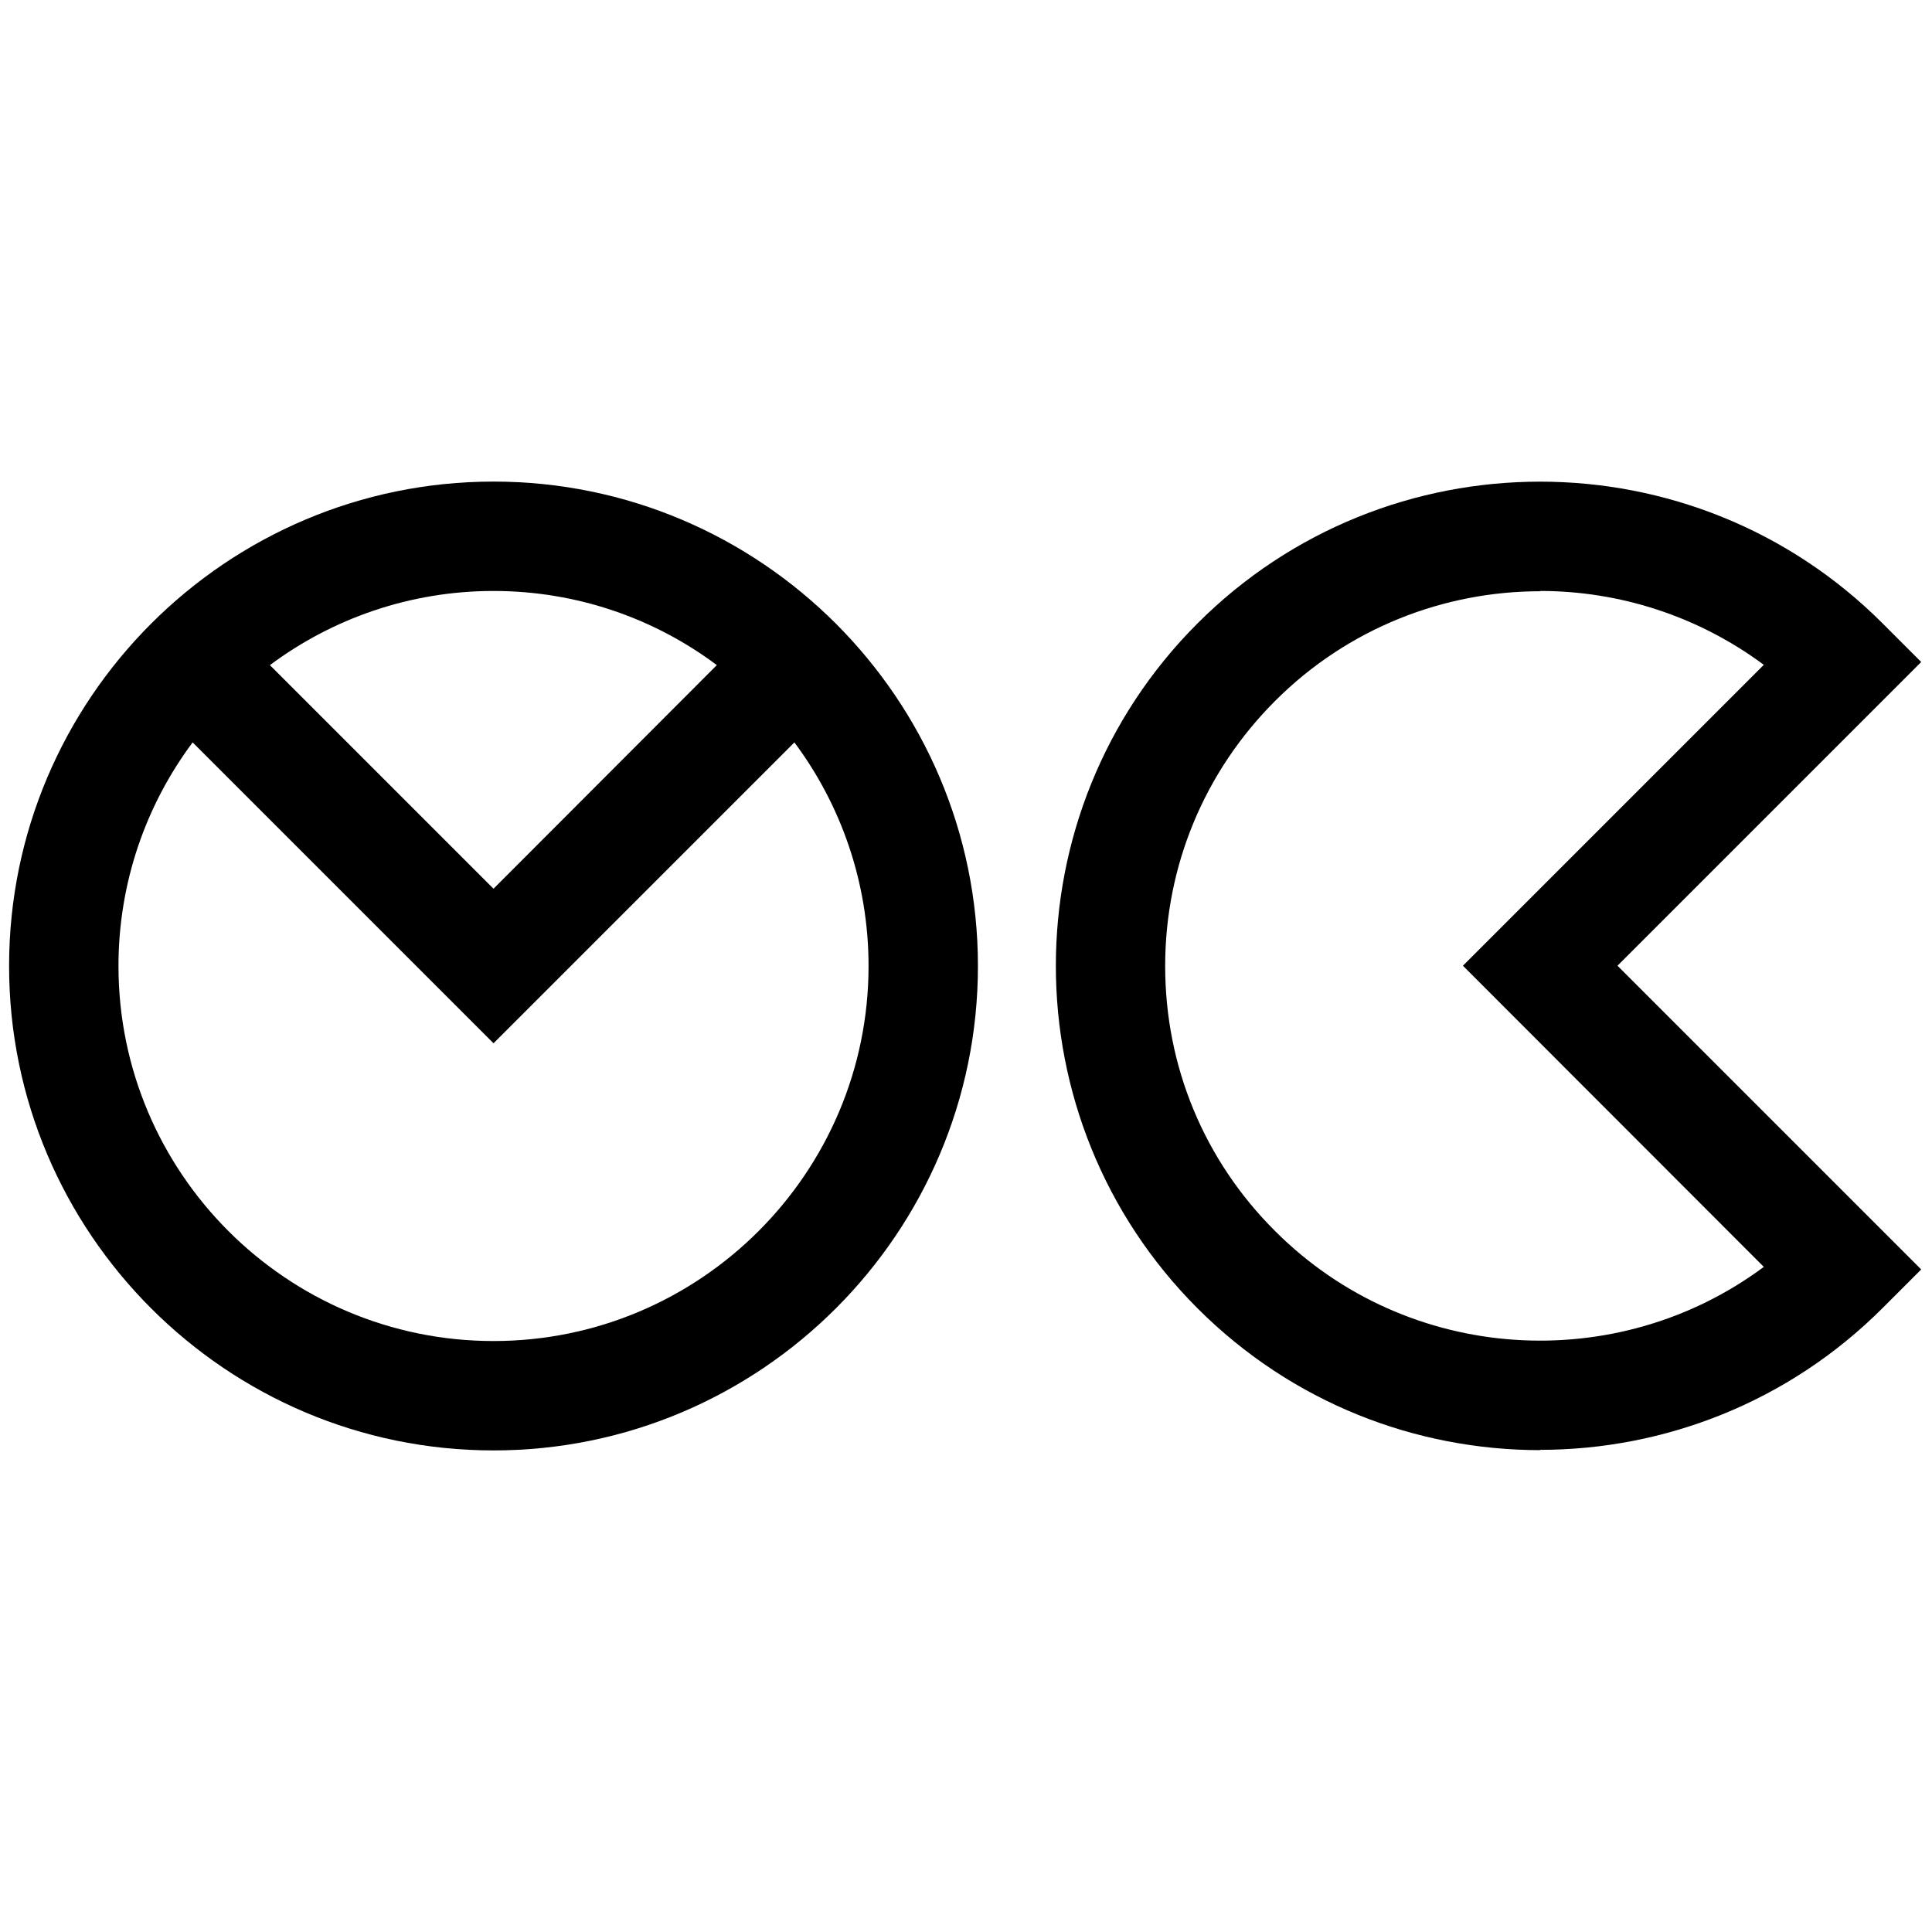
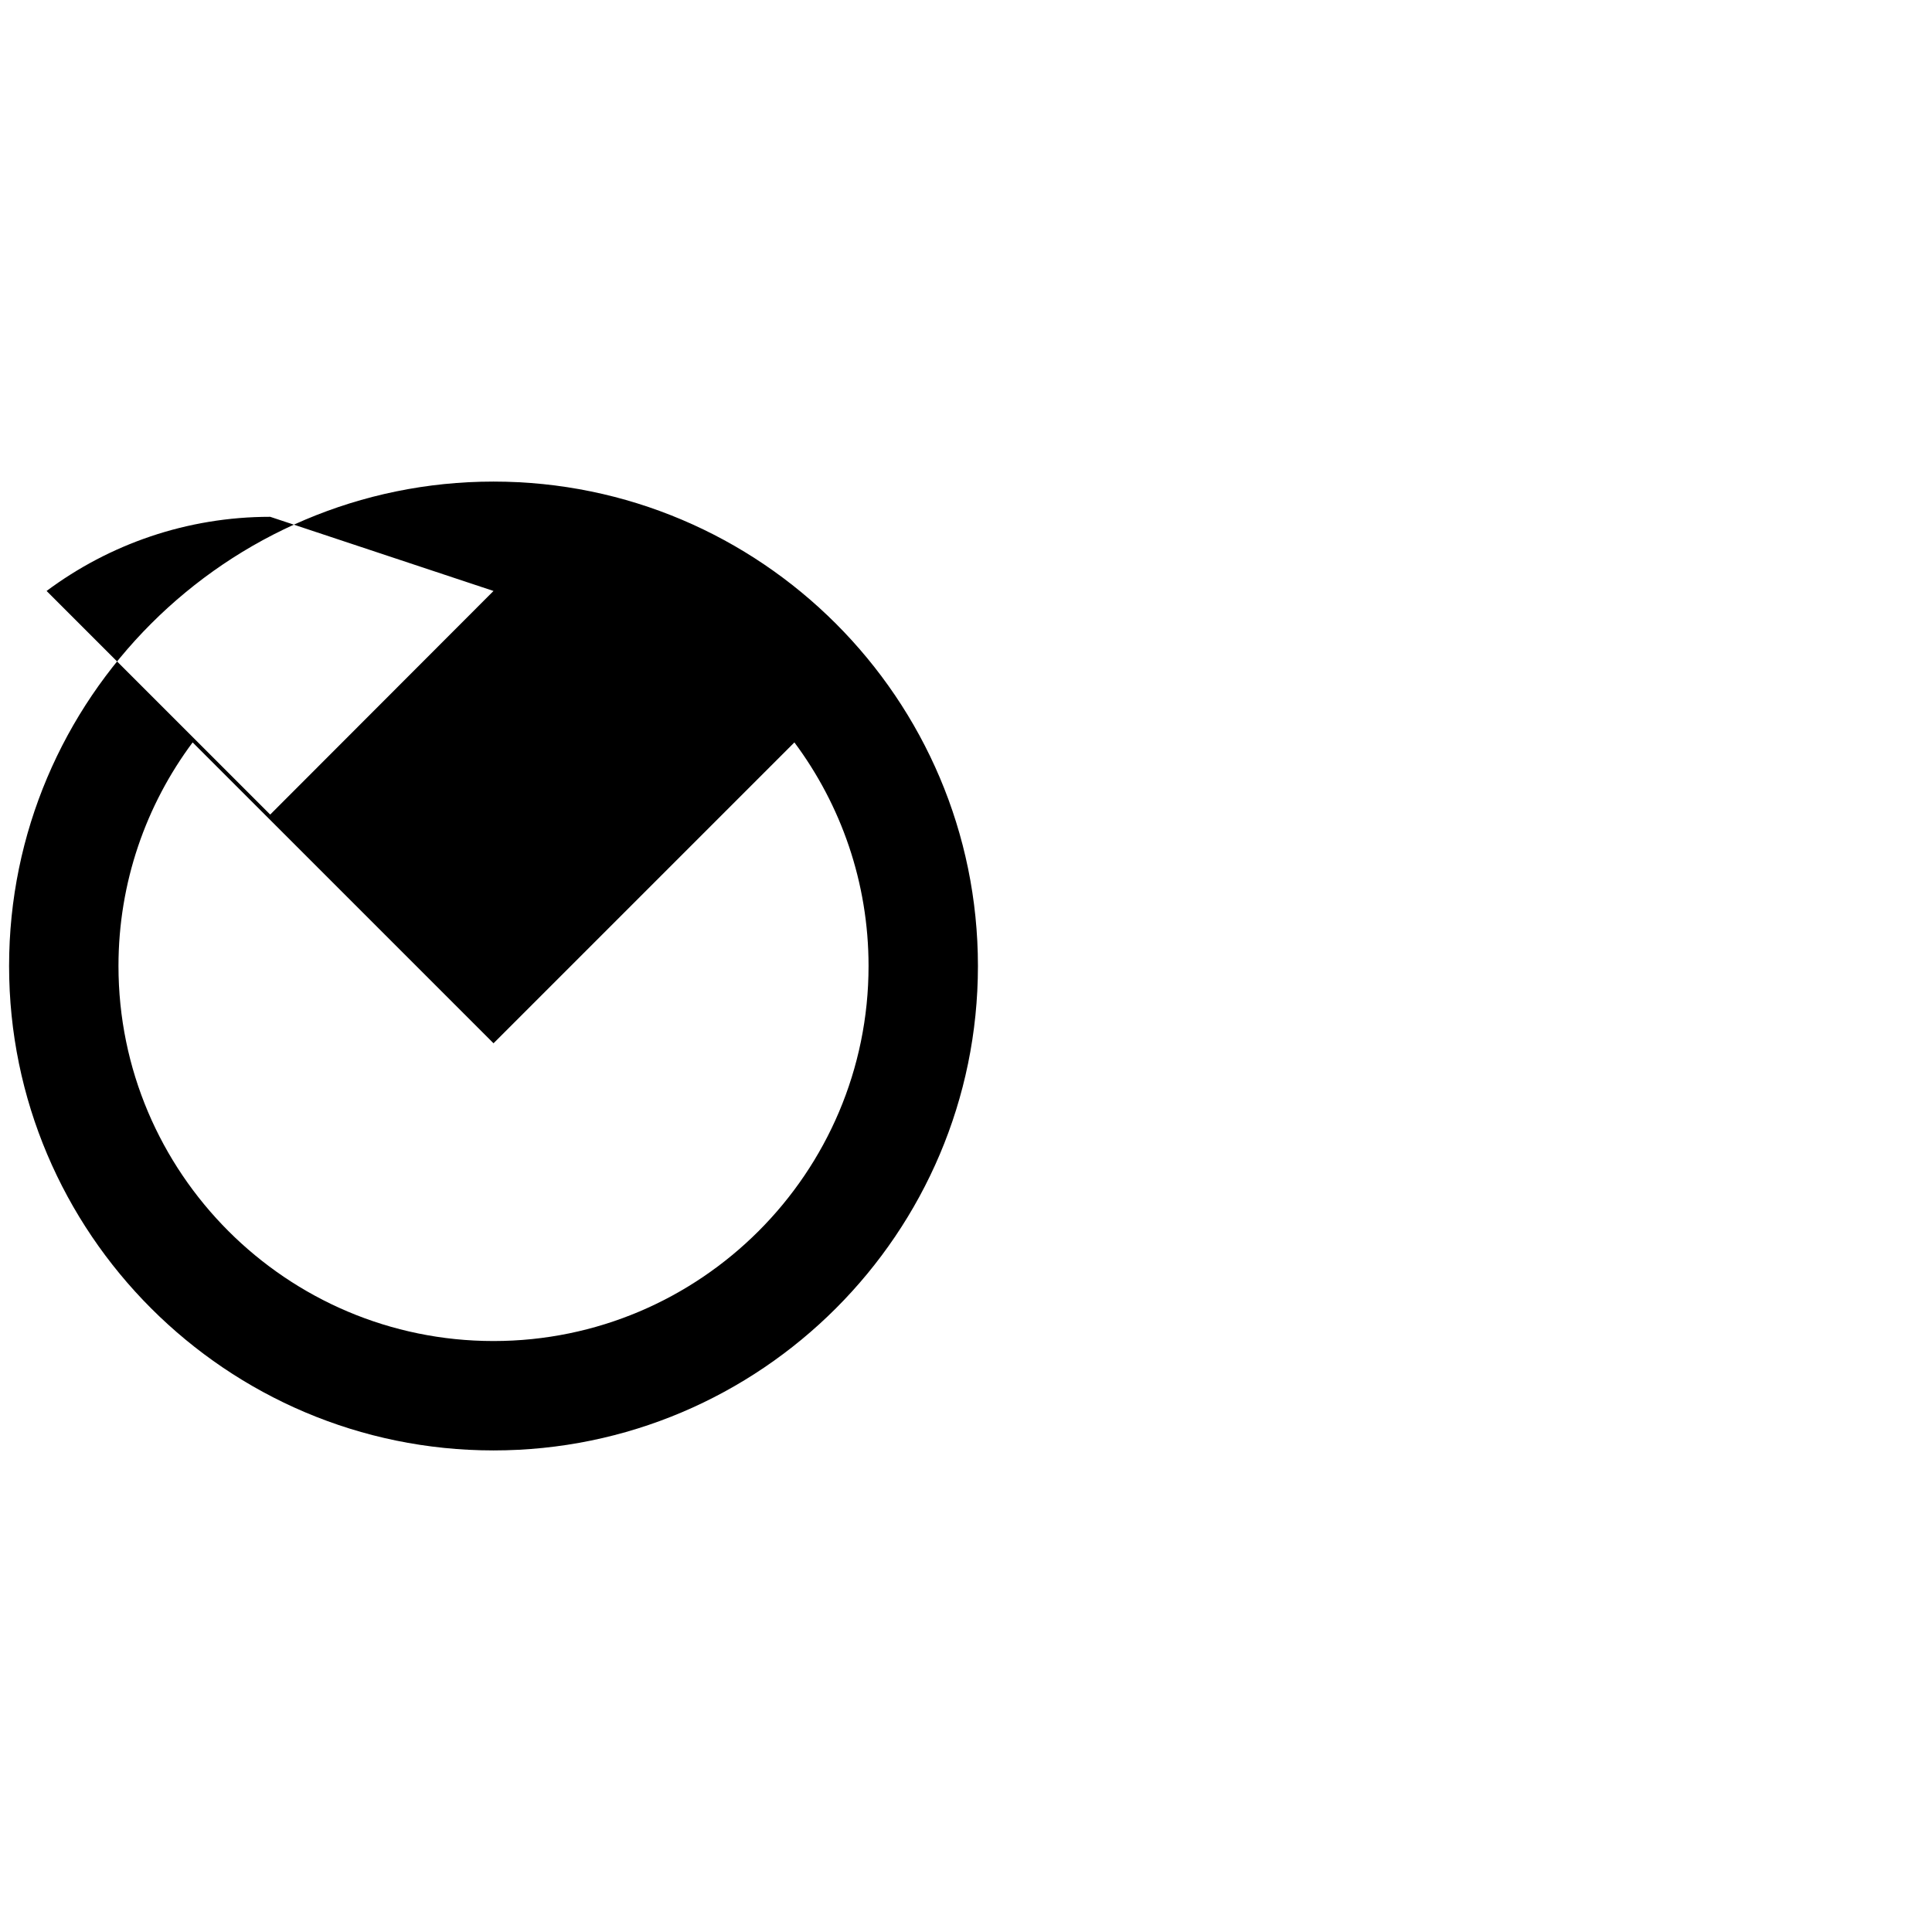
<svg xmlns="http://www.w3.org/2000/svg" version="1.1" viewBox="0 0 68 68" width="68px" height="68px">
  <g>
    <g id="Vrstva_1">
      <g>
-         <path d="M54.21,51.04c-4.37,0-8.73-1.66-12.06-4.99-6.65-6.65-6.65-17.46,0-24.11,6.65-6.65,17.46-6.65,24.11,0l1.36,1.36-10.69,10.69,10.69,10.69-1.36,1.36c-3.32,3.32-7.69,4.99-12.06,4.99ZM54.21,20.81c-3.38,0-6.76,1.29-9.33,3.86-2.49,2.49-3.87,5.81-3.87,9.33,0,3.53,1.37,6.84,3.87,9.33,4.68,4.68,12.04,5.1,17.2,1.26l-10.59-10.6,10.59-10.59c-2.33-1.73-5.1-2.6-7.87-2.6Z" />
-         <path d="M17.37,16.95c-9.4,0-17.05,7.65-17.05,17.05,0,9.4,7.65,17.05,17.05,17.05,9.4,0,17.05-7.65,17.05-17.05,0-9.4-7.65-17.05-17.05-17.05ZM17.37,20.8c2.94,0,5.67.97,7.86,2.61l-7.86,7.87-7.87-7.87c2.2-1.64,4.93-2.61,7.87-2.61ZM17.37,47.2c-7.28,0-13.2-5.92-13.2-13.2,0-2.94.97-5.67,2.61-7.87l10.59,10.59,10.59-10.59c1.64,2.2,2.61,4.93,2.61,7.87,0,7.28-5.92,13.2-13.2,13.2Z" />
+         <path d="M17.37,16.95c-9.4,0-17.05,7.65-17.05,17.05,0,9.4,7.65,17.05,17.05,17.05,9.4,0,17.05-7.65,17.05-17.05,0-9.4-7.65-17.05-17.05-17.05ZM17.37,20.8l-7.86,7.87-7.87-7.87c2.2-1.64,4.93-2.61,7.87-2.61ZM17.37,47.2c-7.28,0-13.2-5.92-13.2-13.2,0-2.94.97-5.67,2.61-7.87l10.59,10.59,10.59-10.59c1.64,2.2,2.61,4.93,2.61,7.87,0,7.28-5.92,13.2-13.2,13.2Z" />
      </g>
    </g>
  </g>
</svg>